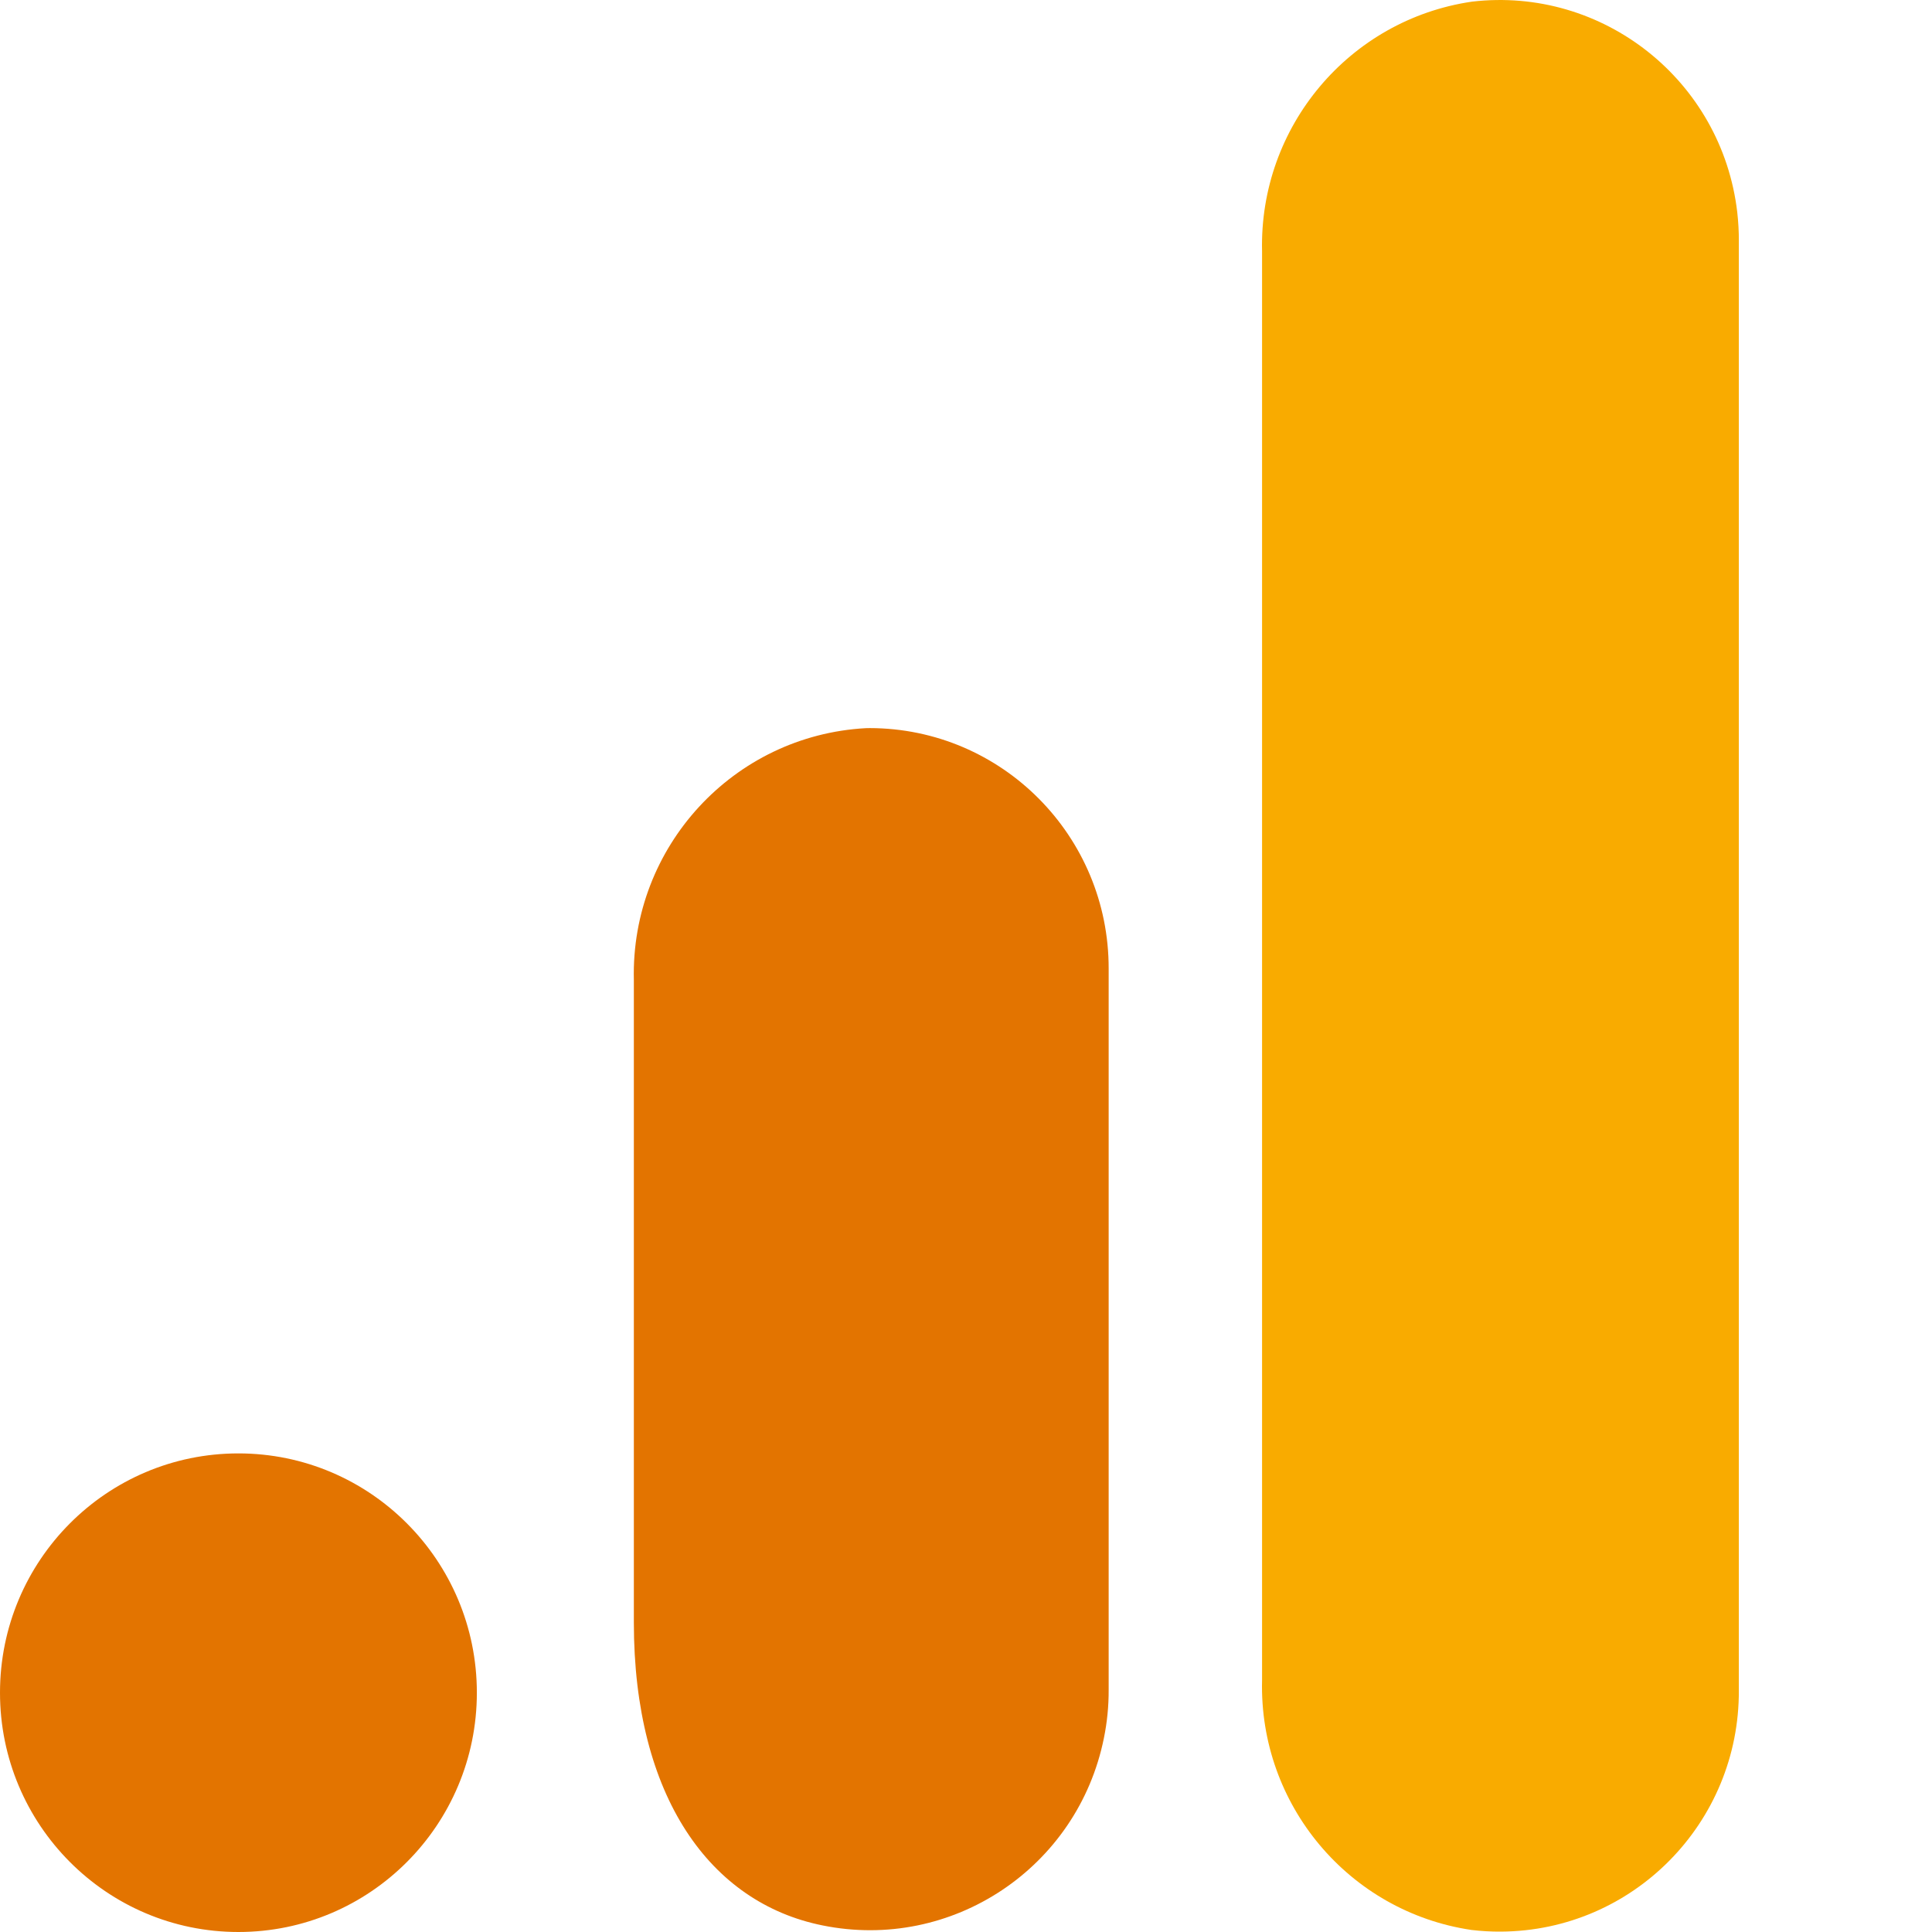
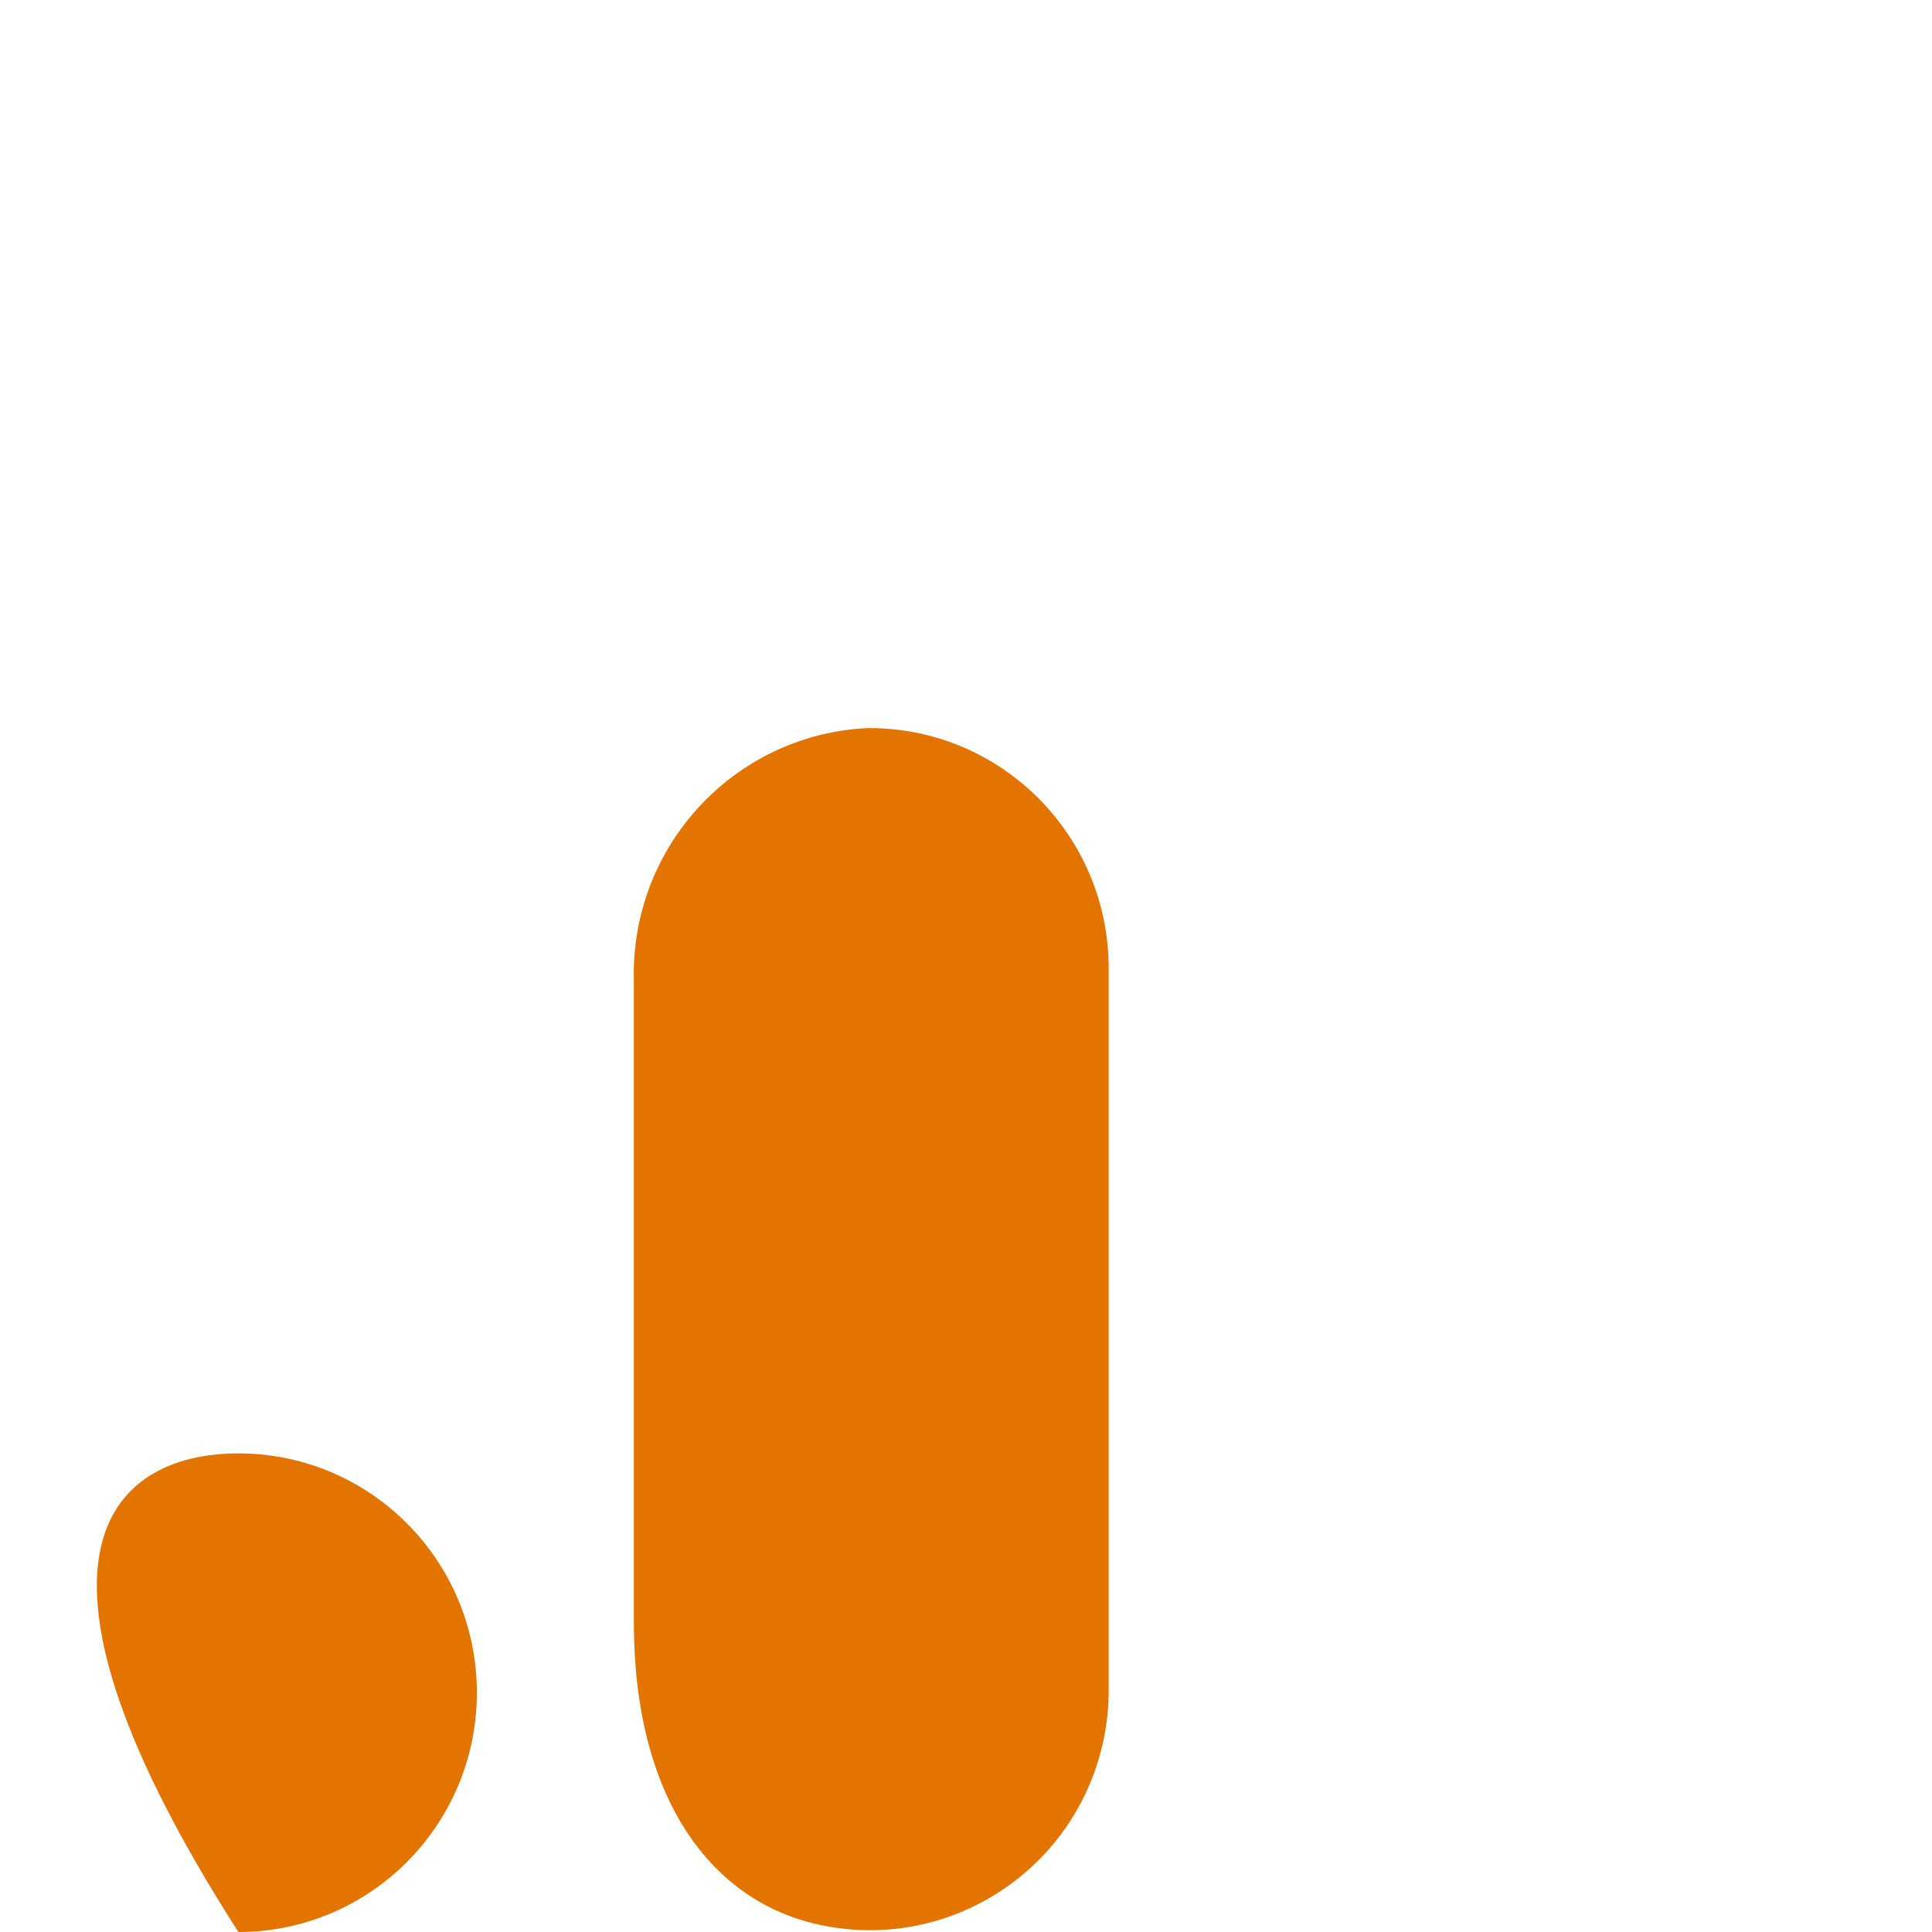
<svg xmlns="http://www.w3.org/2000/svg" width="50" height="50" viewBox="0 0 50 50" fill="none">
-   <path d="M45.001 43.743C45.019 47.176 42.261 49.971 38.843 49.99C38.589 49.992 38.332 49.977 38.08 49.947C34.908 49.476 32.584 46.705 32.662 43.488V6.502C32.586 3.281 34.916 0.51 38.091 0.043C41.486 -0.356 44.562 2.084 44.96 5.492C44.988 5.743 45.003 5.994 45.001 6.247V43.743Z" fill="#F9AB00" />
-   <path d="M6.17 37.614C9.578 37.614 12.341 40.386 12.341 43.807C12.341 47.227 9.578 50 6.17 50C2.762 50 0 47.227 0 43.807C0 40.386 2.762 37.614 6.17 37.614ZM22.405 18.845C18.98 19.034 16.325 21.916 16.404 25.357V41.991C16.404 46.505 18.384 49.245 21.284 49.829C24.63 50.51 27.891 48.34 28.569 44.981C28.653 44.57 28.694 44.152 28.692 43.733V25.069C28.698 21.636 25.931 18.849 22.511 18.843C22.476 18.843 22.439 18.843 22.405 18.845Z" fill="#E37400" />
+   <path d="M6.17 37.614C9.578 37.614 12.341 40.386 12.341 43.807C12.341 47.227 9.578 50 6.17 50C0 40.386 2.762 37.614 6.17 37.614ZM22.405 18.845C18.98 19.034 16.325 21.916 16.404 25.357V41.991C16.404 46.505 18.384 49.245 21.284 49.829C24.63 50.51 27.891 48.34 28.569 44.981C28.653 44.57 28.694 44.152 28.692 43.733V25.069C28.698 21.636 25.931 18.849 22.511 18.843C22.476 18.843 22.439 18.843 22.405 18.845Z" fill="#E37400" />
</svg>